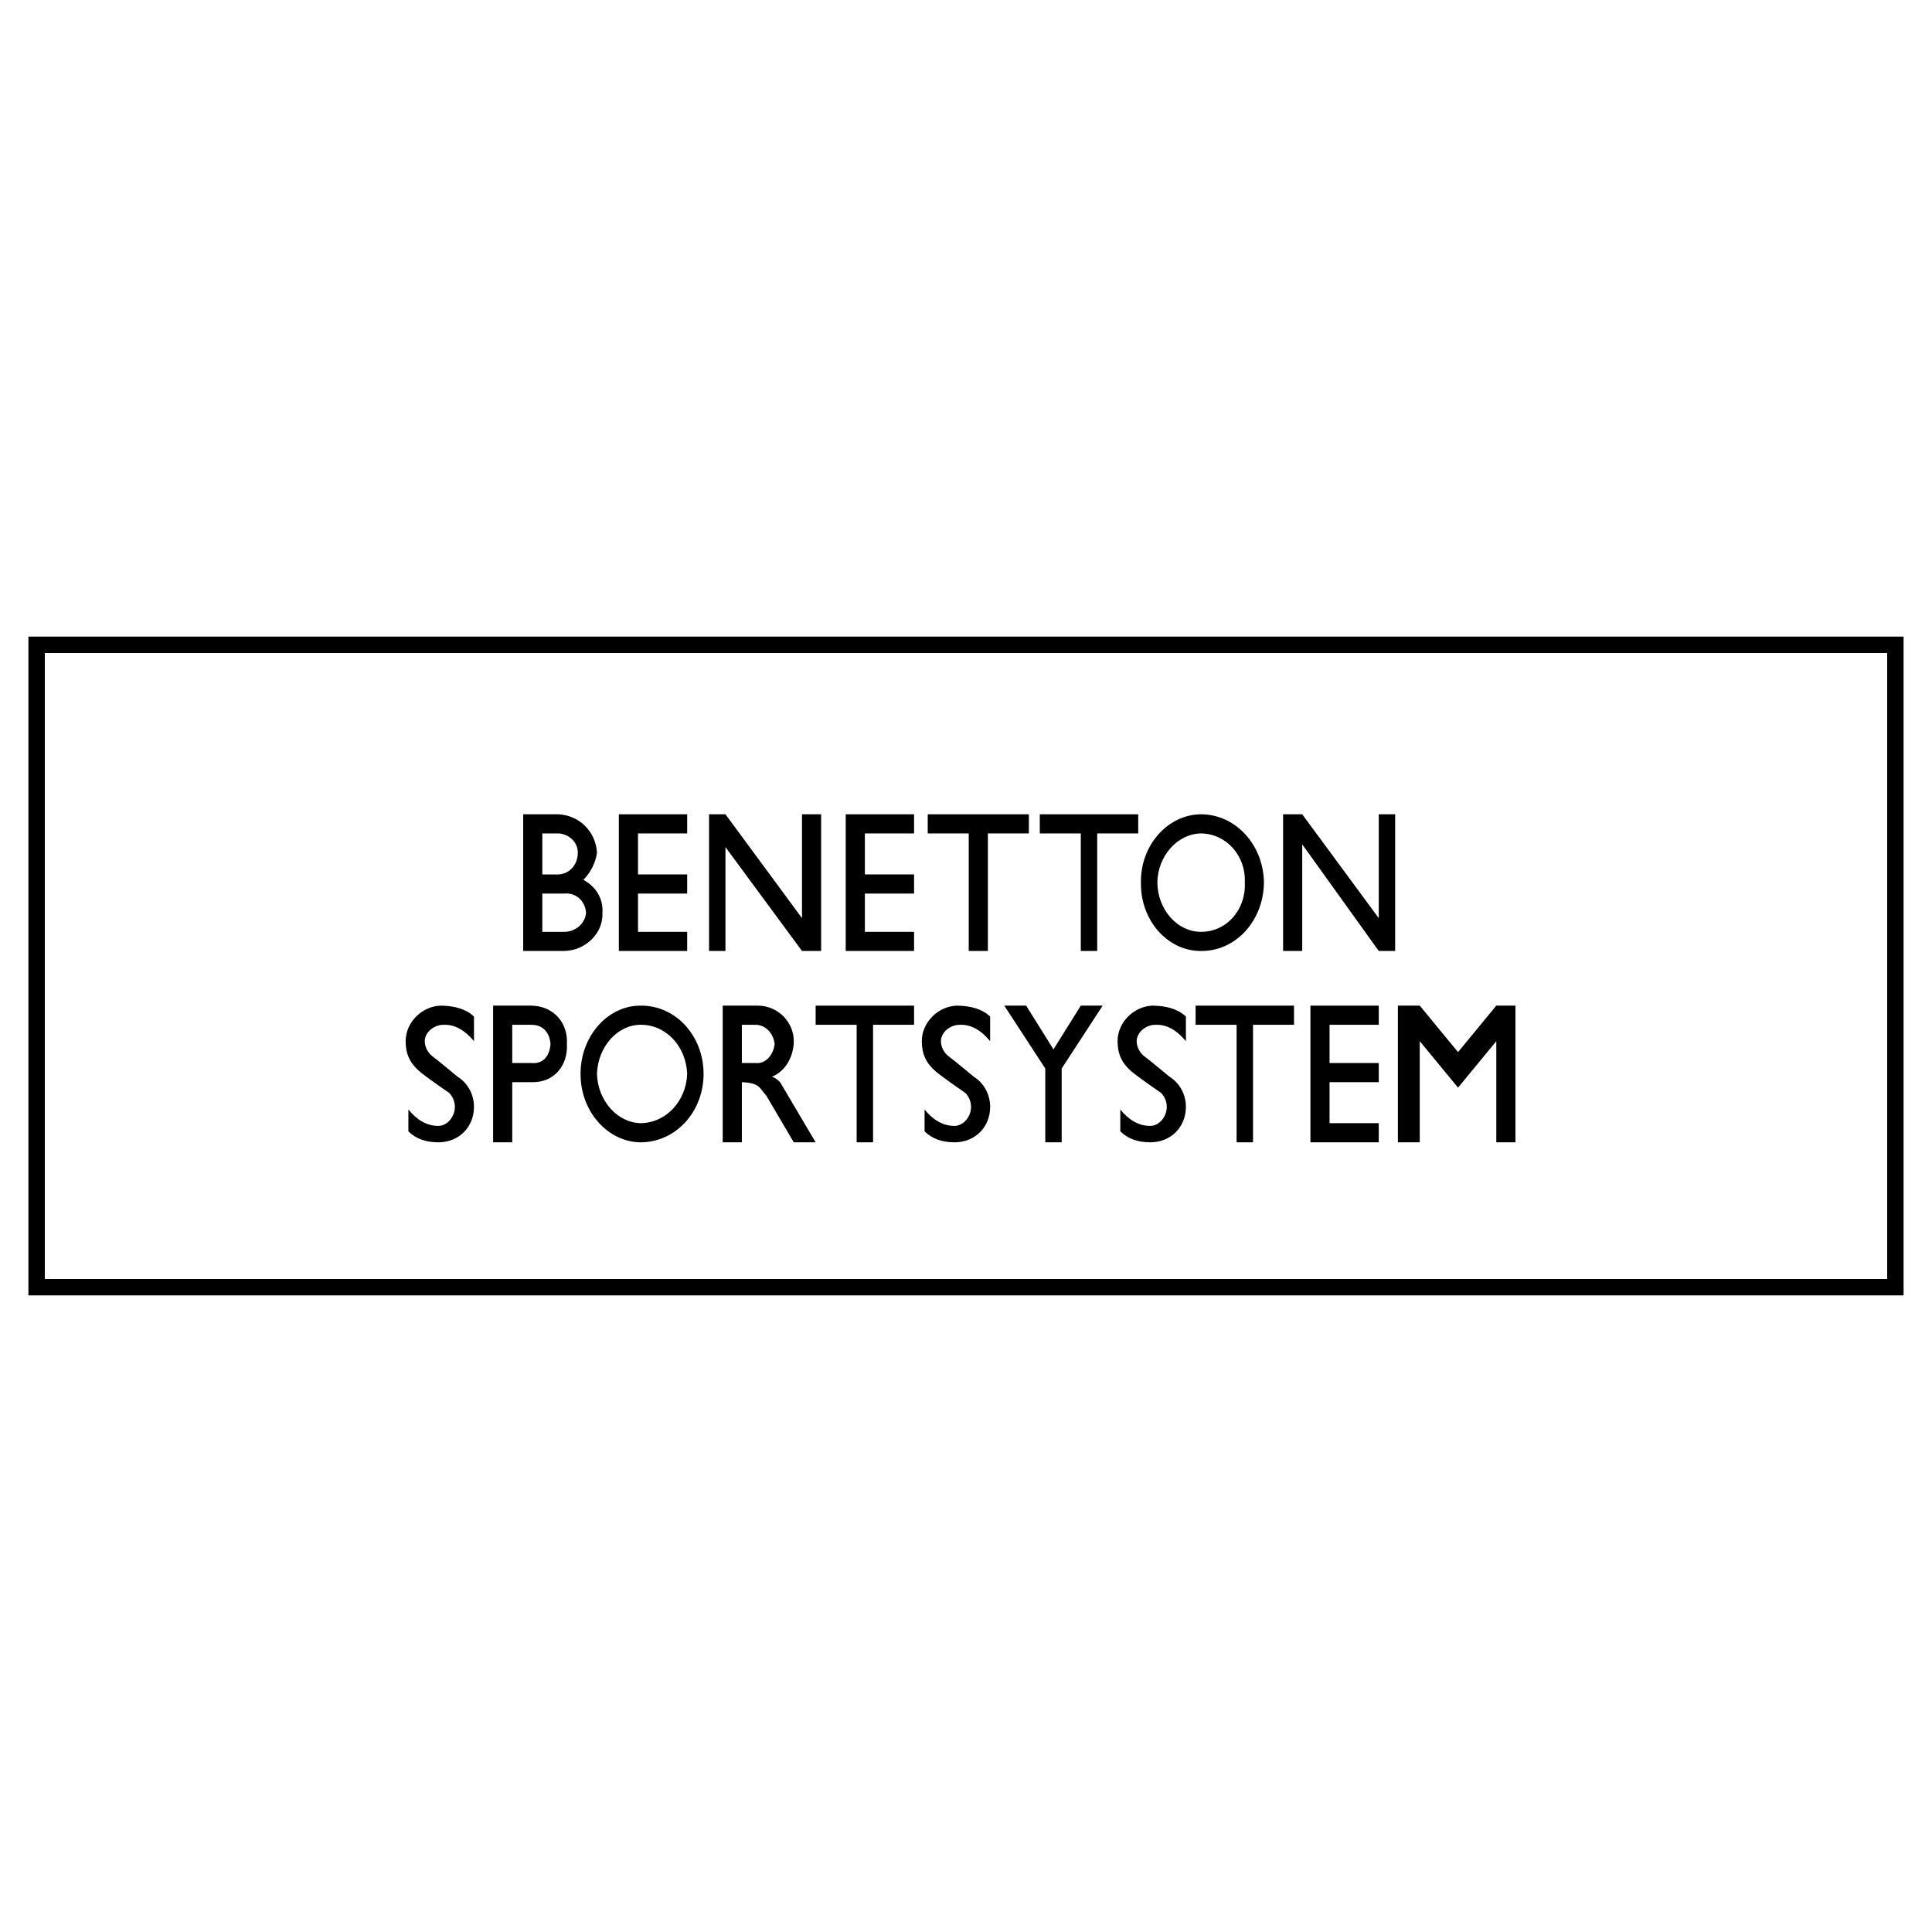
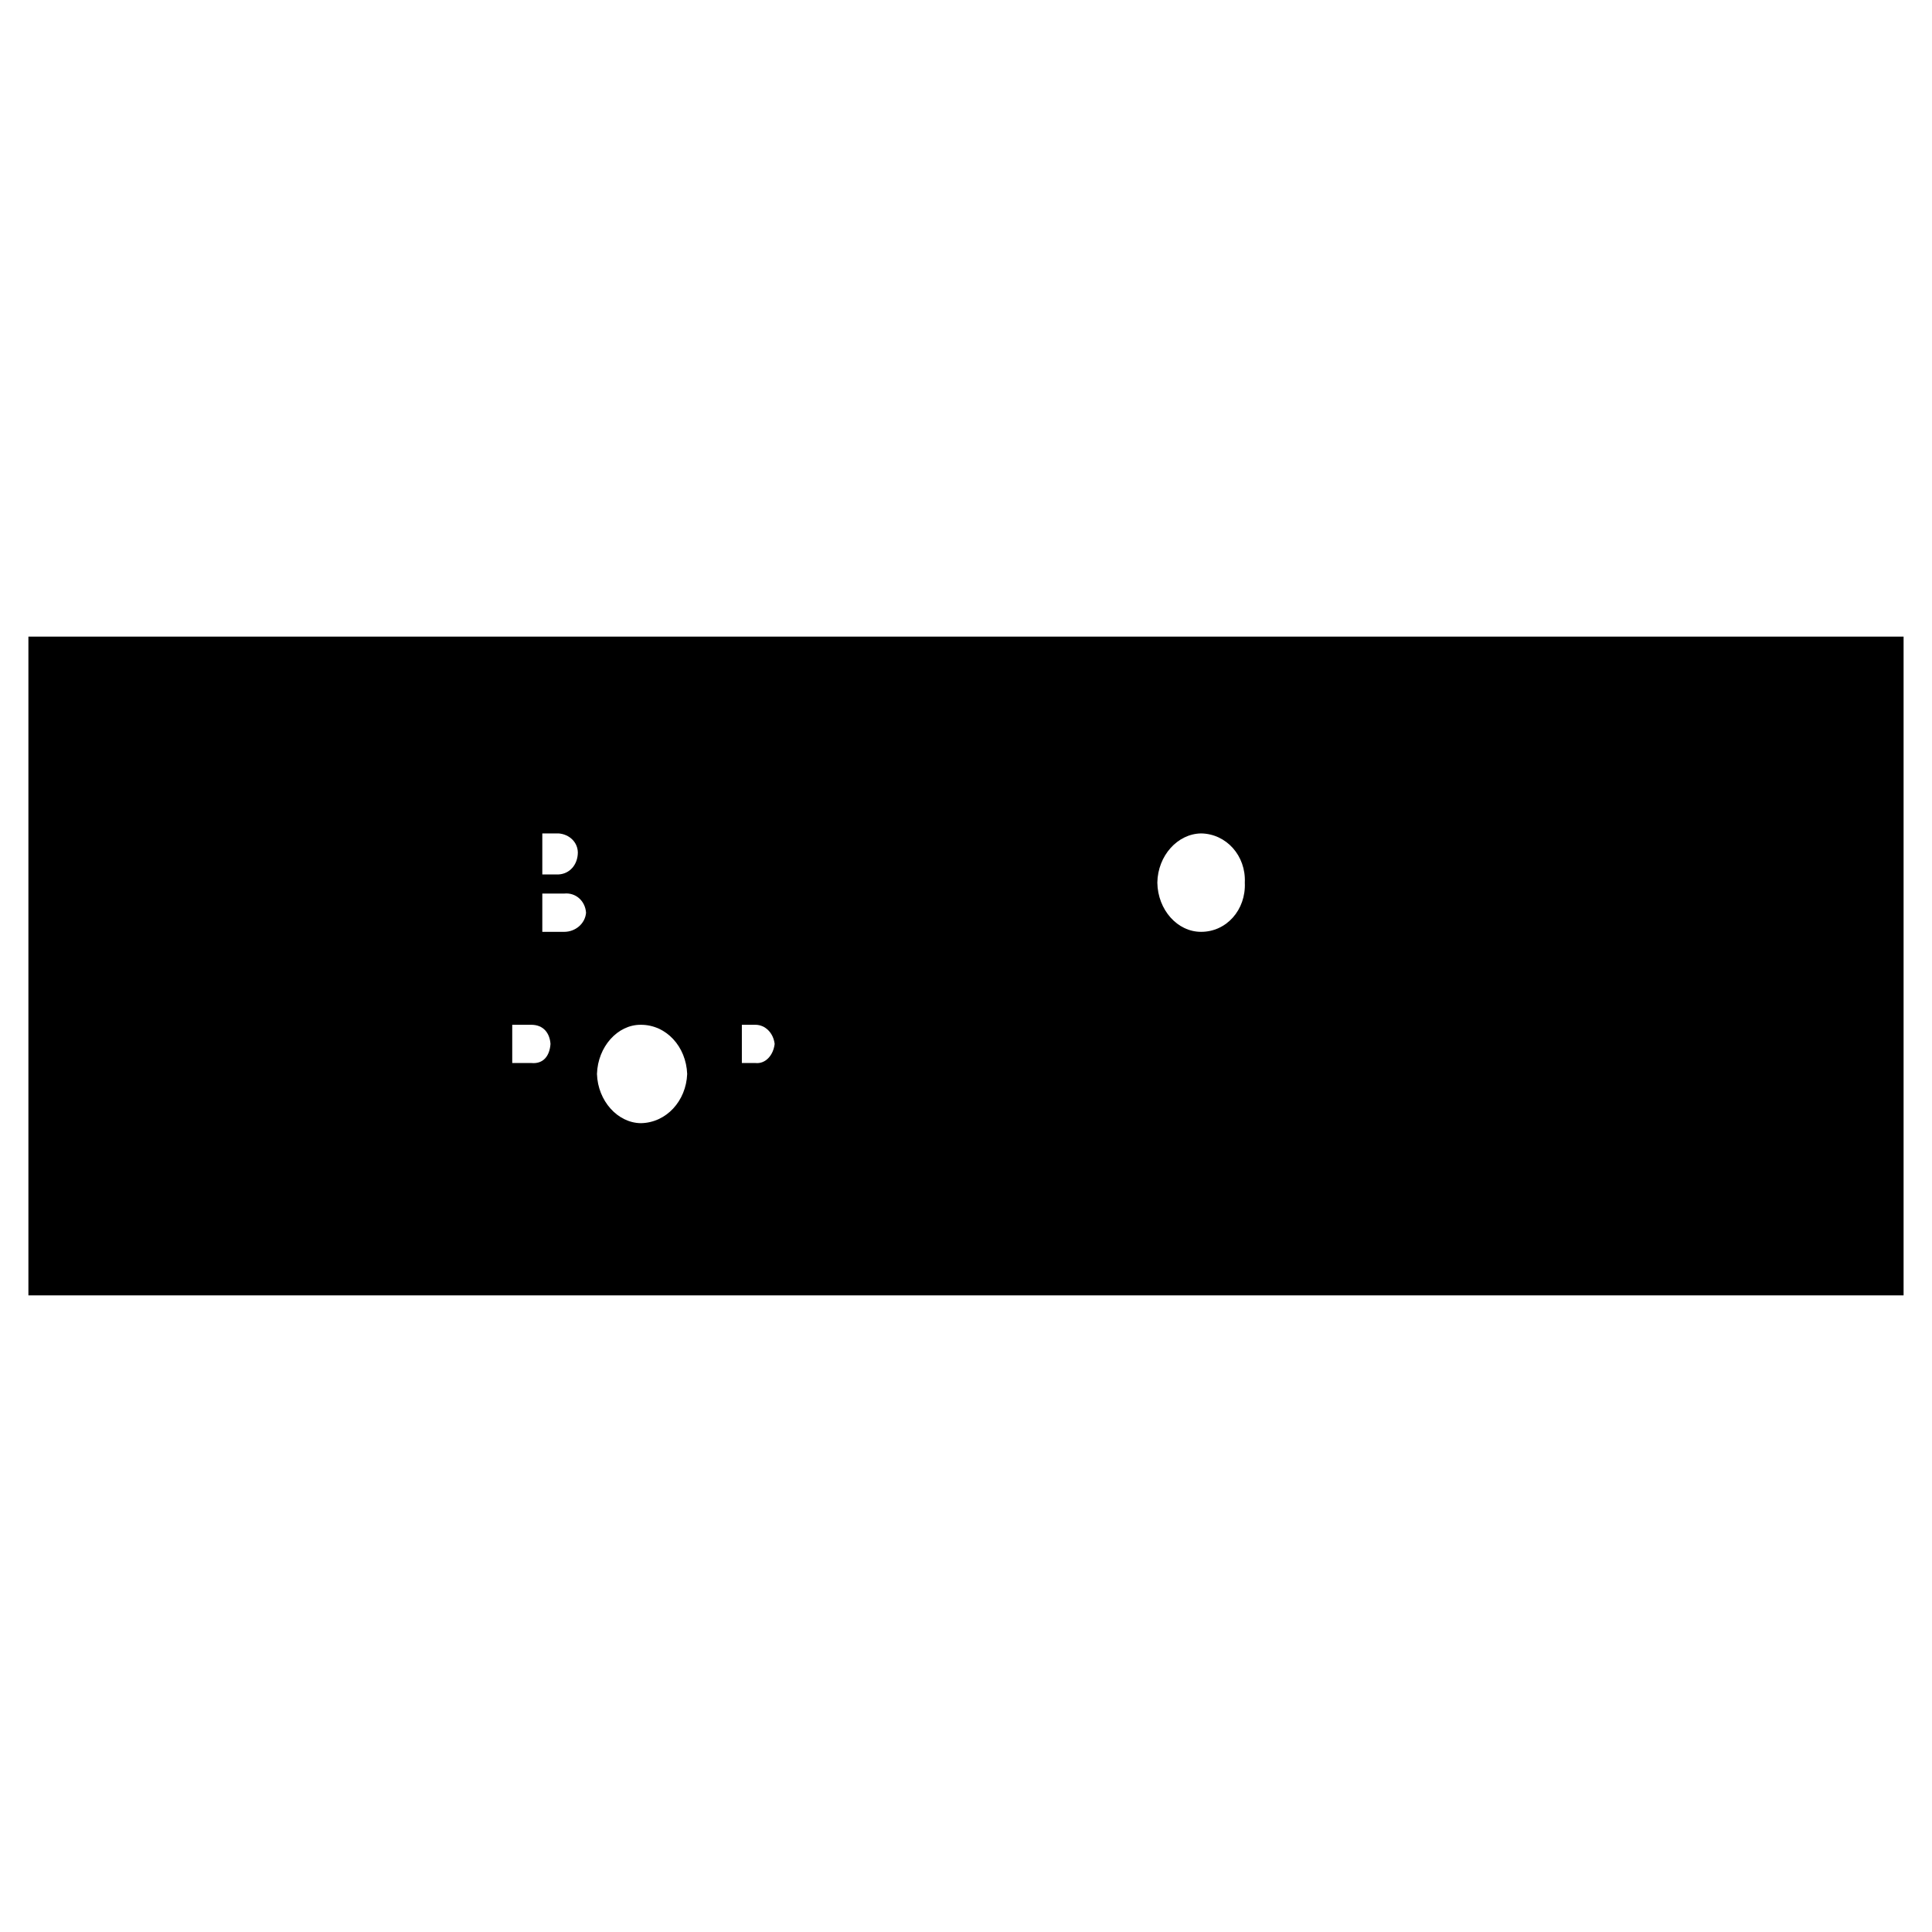
<svg xmlns="http://www.w3.org/2000/svg" version="1.0" id="Layer_1" x="0px" y="0px" width="192.756px" height="192.756px" viewBox="0 0 192.756 192.756" enable-background="new 0 0 192.756 192.756" xml:space="preserve">
  <g>
    <polygon fill-rule="evenodd" clip-rule="evenodd" fill="#FFFFFF" points="0,0 192.756,0 192.756,192.756 0,192.756 0,0  " />
    <polygon fill-rule="evenodd" clip-rule="evenodd" points="2.834,63.515 2.834,129.24 189.921,129.24 189.921,63.515 2.834,63.515     " />
-     <polygon fill-rule="evenodd" clip-rule="evenodd" fill="#FFFFFF" points="188.285,127.604 188.285,65.152 4.471,65.152    4.471,127.604 188.285,127.604  " />
    <path fill-rule="evenodd" clip-rule="evenodd" d="M119.832,94.878c3.476,0.03,6.226-3.027,6.272-6.818   c-0.047-3.747-2.797-6.803-6.272-6.818c-3.31,0.015-6.06,3.071-6,6.818C113.772,91.851,116.522,94.908,119.832,94.878   L119.832,94.878z" />
    <path fill-rule="evenodd" clip-rule="evenodd" fill="#FFFFFF" d="M119.832,92.969c2.517,0.009,4.49-2.183,4.363-4.909   c0.127-2.682-1.847-4.875-4.363-4.909c-2.35,0.034-4.322,2.227-4.364,4.909C115.51,90.787,117.482,92.978,119.832,92.969   L119.832,92.969z" />
    <polygon fill-rule="evenodd" clip-rule="evenodd" points="61.742,81.242 68.561,81.242 68.561,83.151 63.652,83.151 63.652,87.242    68.561,87.242 68.561,89.151 63.652,89.151 63.652,92.969 68.561,92.969 68.561,94.878 61.742,94.878 61.742,81.242  " />
    <polygon fill-rule="evenodd" clip-rule="evenodd" points="84.378,81.242 91.197,81.242 91.197,83.151 86.288,83.151 86.288,87.242    91.197,87.242 91.197,89.151 86.288,89.151 86.288,92.969 91.197,92.969 91.197,94.878 84.378,94.878 84.378,81.242  " />
    <polygon fill-rule="evenodd" clip-rule="evenodd" points="92.56,81.242 102.65,81.242 102.65,83.151 98.56,83.151 98.56,94.878    96.651,94.878 96.651,83.151 92.56,83.151 92.56,81.242  " />
    <polygon fill-rule="evenodd" clip-rule="evenodd" points="103.741,81.242 113.56,81.242 113.56,83.151 109.469,83.151    109.469,94.878 107.832,94.878 107.832,83.151 103.741,83.151 103.741,81.242  " />
    <polygon fill-rule="evenodd" clip-rule="evenodd" points="130.74,100.332 137.559,100.332 137.559,102.242 132.649,102.242    132.649,106.059 137.559,106.059 137.559,107.969 132.649,107.969 132.649,112.059 137.559,112.059 137.559,113.969    130.74,113.969 130.74,100.332  " />
    <polygon fill-rule="evenodd" clip-rule="evenodd" points="81.378,100.332 91.197,100.332 91.197,102.242 87.105,102.242    87.105,113.969 85.469,113.969 85.469,102.242 81.378,102.242 81.378,100.332  " />
    <polygon fill-rule="evenodd" clip-rule="evenodd" points="119.286,100.332 129.104,100.332 129.104,102.242 125.014,102.242    125.014,113.969 123.377,113.969 123.377,102.242 119.286,102.242 119.286,100.332  " />
    <path fill-rule="evenodd" clip-rule="evenodd" d="M63.924,113.969c3.518-0.014,6.268-3.07,6.272-6.818   c-0.004-3.789-2.754-6.846-6.272-6.818c-3.267-0.027-6.017,3.029-6,6.818C57.908,110.898,60.658,113.955,63.924,113.969   L63.924,113.969z" />
    <path fill-rule="evenodd" clip-rule="evenodd" fill="#FFFFFF" d="M63.924,112.059c2.559-0.033,4.533-2.225,4.636-4.908   c-0.103-2.725-2.077-4.918-4.636-4.908c-2.308-0.01-4.28,2.184-4.364,4.908C59.644,109.834,61.616,112.025,63.924,112.059   L63.924,112.059z" />
    <polygon fill-rule="evenodd" clip-rule="evenodd" points="70.742,81.242 70.742,94.878 72.379,94.878 72.379,84.515 80.015,94.878    81.924,94.878 81.924,81.242 80.015,81.242 80.015,91.605 72.379,81.242 70.742,81.242  " />
-     <path fill-rule="evenodd" clip-rule="evenodd" d="M58.197,87.788c1.148,0.579,2.011,1.788,1.909,3.273   c0.103,2.037-1.679,3.78-3.818,3.817h-4.091V81.242h3.545c2.085,0.123,3.69,1.727,3.818,3.818   C59.433,86.063,58.925,87.059,58.197,87.788L58.197,87.788z" />
+     <path fill-rule="evenodd" clip-rule="evenodd" d="M58.197,87.788c0.103,2.037-1.679,3.78-3.818,3.817h-4.091V81.242h3.545c2.085,0.123,3.69,1.727,3.818,3.818   C59.433,86.063,58.925,87.059,58.197,87.788L58.197,87.788z" />
    <path fill-rule="evenodd" clip-rule="evenodd" fill="#FFFFFF" d="M54.106,92.969v-3.818h2.182c1.132-0.12,2.097,0.715,2.182,1.91   c-0.085,1.076-1.05,1.911-2.182,1.909H54.106L54.106,92.969z" />
    <polygon fill-rule="evenodd" clip-rule="evenodd" points="128.014,81.242 128.014,94.878 129.923,94.878 129.923,84.242    137.559,94.878 139.195,94.878 139.195,81.242 137.559,81.242 137.559,91.605 129.923,81.242 128.014,81.242  " />
    <path fill-rule="evenodd" clip-rule="evenodd" d="M51.106,107.969v6h-1.909v-13.637h3.818c2.231,0.039,3.667,1.73,3.545,3.818   c0.122,2.189-1.314,3.9-3.545,3.818H51.106L51.106,107.969z" />
    <path fill-rule="evenodd" clip-rule="evenodd" fill="#FFFFFF" d="M51.106,102.242v3.816h1.909c1.217,0.113,1.829-0.736,1.909-1.908   c-0.08-1.074-0.692-1.898-1.909-1.908H51.106L51.106,102.242z" />
    <path fill-rule="evenodd" clip-rule="evenodd" d="M74.015,107.969v6h-1.909v-13.637h3.545c1.956,0.029,3.541,1.615,3.545,3.545   c-0.004,1.355-0.701,2.955-2.182,3.547c0,0,0.373,0.09,0.818,0.545l3.545,6h-2.182l-2.728-4.637   C75.747,108.516,75.79,108.045,74.015,107.969L74.015,107.969z" />
    <path fill-rule="evenodd" clip-rule="evenodd" fill="#FFFFFF" d="M54.106,87.242v-4.091h1.636c1.094,0.092,1.898,0.898,1.909,1.909   c-0.011,1.217-0.815,2.12-1.909,2.182H54.106L54.106,87.242z" />
    <path fill-rule="evenodd" clip-rule="evenodd" fill="#FFFFFF" d="M74.015,106.059v-3.816h1.363   c0.975,0.006,1.779,0.812,1.909,1.908c-0.13,1.133-0.912,2.012-1.909,1.908H74.015L74.015,106.059z" />
    <polygon fill-rule="evenodd" clip-rule="evenodd" points="104.287,113.969 105.924,113.969 105.924,106.605 110.014,100.332    107.832,100.332 105.104,104.695 102.378,100.332 100.196,100.332 104.287,106.605 104.287,113.969 105.924,113.969    104.287,113.969  " />
    <polygon fill-rule="evenodd" clip-rule="evenodd" points="141.649,100.332 139.468,100.332 139.468,113.969 141.649,113.969    141.649,103.877 145.468,108.514 149.286,103.877 149.286,113.969 151.195,113.969 151.195,100.332 149.286,100.332    145.468,104.969 141.649,100.332  " />
    <path fill-rule="evenodd" clip-rule="evenodd" d="M40.743,112.877c0.784,0.758,1.754,1.092,3,1.092   c2.009,0,3.545-1.486,3.545-3.545c0-1.156-0.554-2.324-1.636-3c0,0-1.954-1.629-2.503-2.035c-0.44-0.326-0.77-0.908-0.77-1.512   c0-0.898,0.946-1.652,1.91-1.635c1.076-0.033,2.077,0.52,3,1.635v-2.453c-0.755-0.73-1.878-1.066-3.272-1.092   c-1.851,0.025-3.545,1.615-3.545,3.545c0,1.289,0.432,2.189,1.364,3c0.667,0.58,3,2.182,3,2.182   c0.364,0.395,0.546,0.887,0.546,1.365c0,1.029-0.785,1.9-1.637,1.908c-1.197,0.01-2.196-0.645-3-1.637V112.877L40.743,112.877z" />
    <path fill-rule="evenodd" clip-rule="evenodd" d="M92.243,112.877c0.784,0.758,1.754,1.092,3,1.092   c2.008,0,3.545-1.486,3.545-3.545c0-1.156-0.555-2.324-1.637-3c0,0-1.954-1.629-2.503-2.035c-0.44-0.326-0.77-0.908-0.77-1.512   c0-0.898,0.946-1.652,1.909-1.635c1.076-0.033,2.077,0.52,3,1.635v-2.453c-0.756-0.73-1.878-1.066-3.272-1.092   c-1.851,0.025-3.545,1.615-3.545,3.545c0,1.289,0.432,2.189,1.364,3c0.667,0.58,3,2.182,3,2.182   c0.364,0.395,0.546,0.887,0.546,1.365c0,1.029-0.785,1.9-1.637,1.908c-1.197,0.01-2.197-0.645-3-1.637V112.877L92.243,112.877z" />
    <path fill-rule="evenodd" clip-rule="evenodd" d="M111.773,112.877c0.783,0.758,1.754,1.092,3,1.092   c2.008,0,3.545-1.486,3.545-3.545c0-1.156-0.555-2.324-1.637-3c0,0-1.953-1.629-2.503-2.035c-0.44-0.326-0.77-0.908-0.77-1.512   c0-0.898,0.946-1.652,1.909-1.635c1.076-0.033,2.077,0.52,3,1.635v-2.453c-0.756-0.73-1.878-1.066-3.272-1.092   c-1.851,0.025-3.545,1.615-3.545,3.545c0,1.289,0.432,2.189,1.363,3c0.667,0.58,3,2.182,3,2.182   c0.363,0.395,0.545,0.887,0.545,1.365c0,1.029-0.784,1.9-1.636,1.908c-1.197,0.01-2.197-0.645-3-1.637V112.877L111.773,112.877z" />
  </g>
</svg>